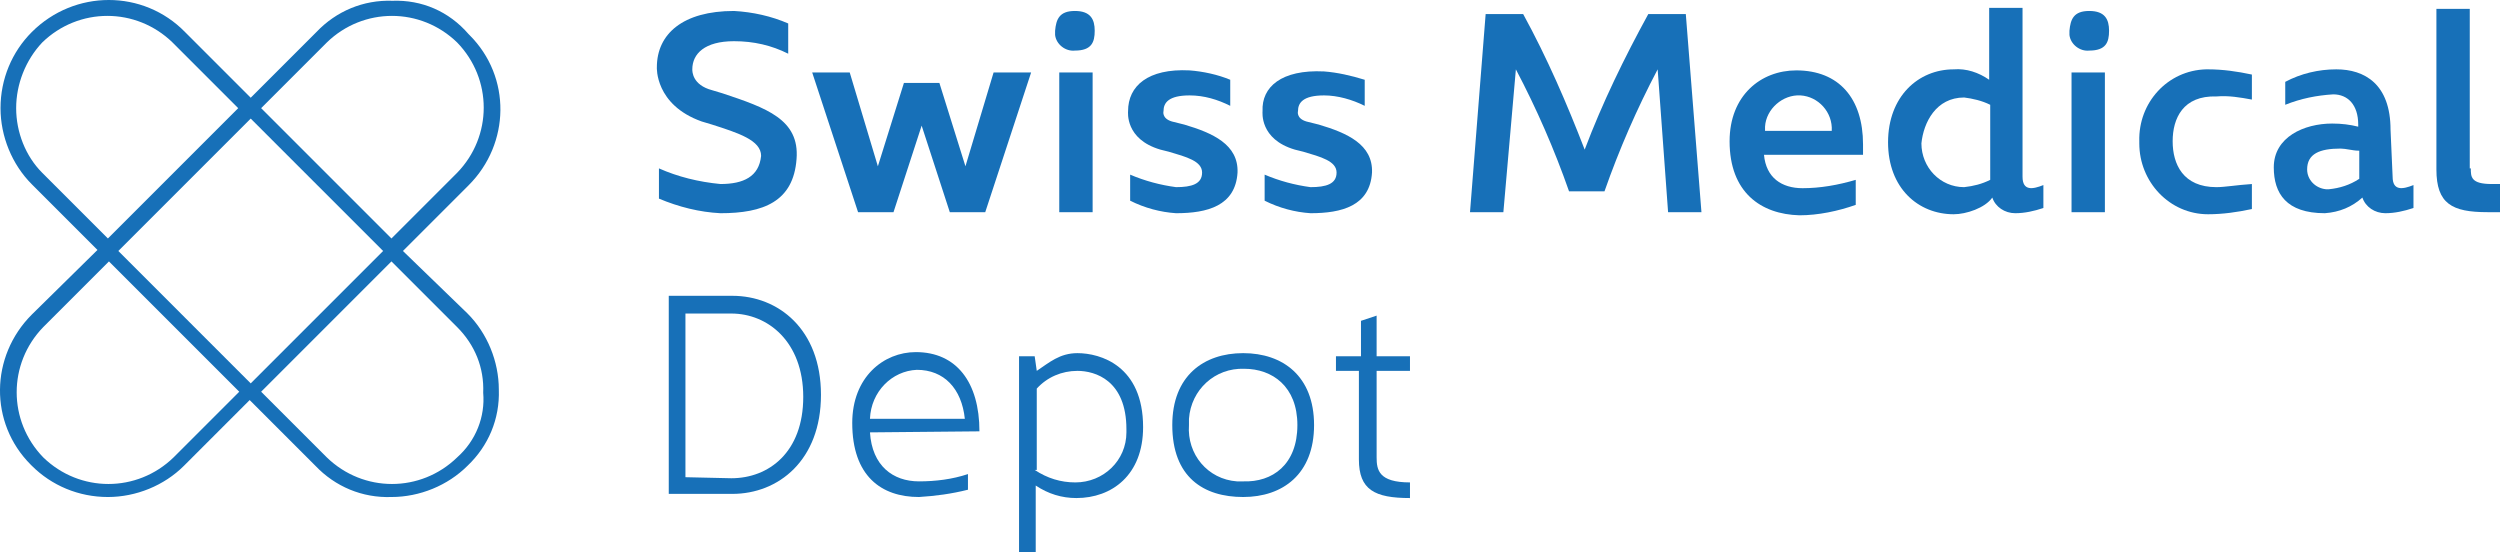
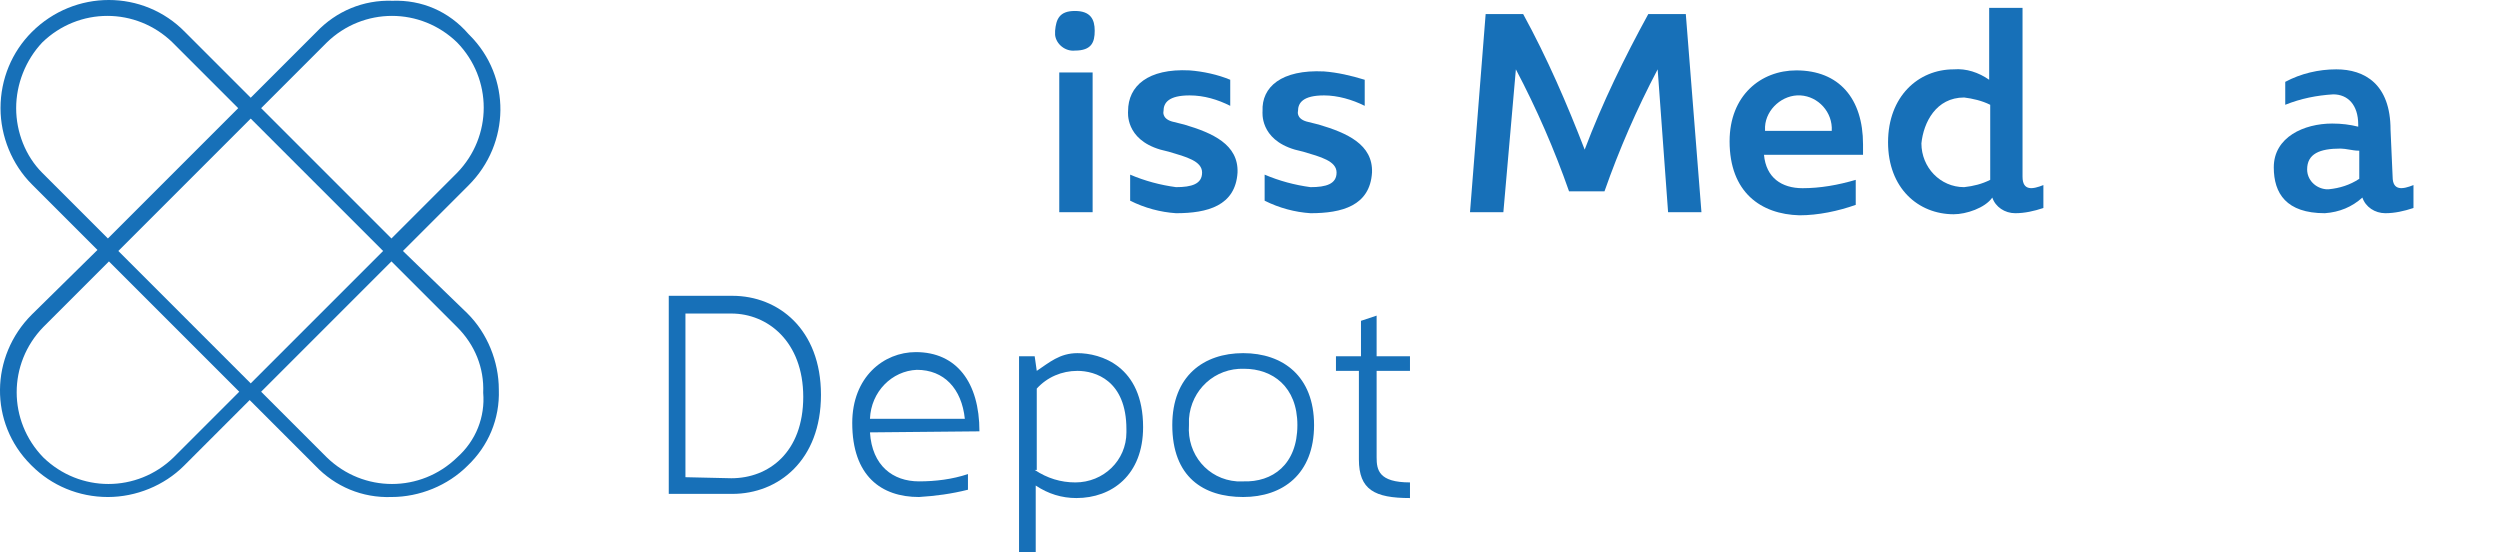
<svg xmlns="http://www.w3.org/2000/svg" xmlns:ns1="http://sodipodi.sourceforge.net/DTD/sodipodi-0.dtd" xmlns:ns2="http://www.inkscape.org/namespaces/inkscape" version="1.1" id="Ebene_1" x="0px" y="0px" viewBox="0 0 239.808 52.975" xml:space="preserve" ns1:docname="logo.svg" width="239.808" height="52.975" ns2:version="1.1.1 (3bf5ae0d25, 2021-09-20)">
  <defs id="defs45" />
  <ns1:namedview id="namedview43" pagecolor="#ffffff" bordercolor="#666666" borderopacity="1.0" ns2:pageshadow="2" ns2:pageopacity="0.0" ns2:pagecheckerboard="0" showgrid="false" fit-margin-top="0" fit-margin-left="0" fit-margin-right="0" fit-margin-bottom="0" ns2:zoom="4.8915763" ns2:cx="106.61185" ns2:cy="26.474084" ns2:window-width="1920" ns2:window-height="1011" ns2:window-x="-8" ns2:window-y="201" ns2:window-maximized="1" ns2:current-layer="Ebene_1" />
  <style type="text/css" id="style2">
	.st0{fill:#1770B8;}
</style>
  <g id="g66" transform="translate(0.05,-0.025)">
    <path class="st0" d="m 99.2,45.1 c 1.2,0.8 2.5,1.2 3.9,1.2 2.7,0 4.9,-2.1 4.9,-4.8 0,-0.1 0,-0.2 0,-0.3 0,-4.7 -3,-5.6 -4.7,-5.6 -1.5,0 -2.9,0.6 -3.9,1.7 v 7.8 z M 97.7,53 V 34.2 h 1.5 l 0.2,1.4 c 1.2,-0.8 2.2,-1.7 3.9,-1.7 2.2,0 6.3,1.2 6.3,7.1 0,4.6 -3,6.8 -6.4,6.8 -1.4,0 -2.7,-0.4 -3.9,-1.2 V 53 Z" id="path4" />
    <g transform="translate(62.958,0.677)" id="g30">
-       <path class="st0" d="M 0.2,15.5 C 2,16.3 4,16.8 6.1,17 8.3,17 9.8,16.3 10,14.3 10,12.8 7.8,12.1 5.3,11.3 5,11.2 4.6,11.1 4.3,11 -0.2,9.4 0,5.8 0,5.8 0,2.6 2.5,0.4 7.4,0.4 9.2,0.5 11,0.9 12.6,1.6 V 4.5 C 11,3.7 9.3,3.3 7.4,3.3 c -2.8,0 -4,1.2 -4,2.7 0,0.2 0,1.5 1.9,2 l 1,0.3 c 4.2,1.4 7.4,2.5 7.1,6.3 -0.3,4.1 -3.2,5.2 -7.3,5.2 -2,-0.1 -4,-0.6 -5.9,-1.4 z" id="path6" />
-       <path class="st0" d="m 31.5,19.7 h -3.4 l -2.7,-8.3 -2.7,8.3 H 19.3 L 14.9,6.3 h 3.6 l 2.7,9 2.5,-8 h 3.4 l 2.5,8 2.7,-9 h 3.6 z" id="path8" />
      <path class="st0" d="m 38.6,6.3 h 3.2 v 13.4 h -3.2 z m 1.5,-5.9 c 1.5,0 1.9,0.8 1.9,1.9 0,1.1 -0.3,1.9 -1.9,1.9 -0.9,0.1 -1.8,-0.6 -1.9,-1.5 0,-0.1 0,-0.2 0,-0.4 0.1,-1.1 0.4,-1.9 1.9,-1.9" id="path10" />
      <path class="st0" d="m 51.1,8.5 c -2,0 -2.5,0.7 -2.5,1.5 0,0 -0.2,0.7 0.8,1 l 1.2,0.3 c 2.7,0.8 5.2,1.9 5.1,4.6 -0.2,3.2 -2.9,3.9 -5.9,3.9 -1.5,-0.1 -3,-0.5 -4.4,-1.2 v -2.5 c 1.4,0.6 2.9,1 4.4,1.2 1.5,0 2.5,-0.3 2.5,-1.4 0,-1.1 -1.5,-1.5 -3.2,-2 l -0.8,-0.2 c -3.4,-1 -3.1,-3.6 -3.1,-3.7 0,-2.4 1.9,-4.1 5.9,-3.9 1.3,0.1 2.7,0.4 3.9,0.9 v 2.5 c -1.2,-0.6 -2.5,-1 -3.9,-1" id="path12" />
      <path class="st0" d="m 64,8.5 c -2,0 -2.5,0.7 -2.5,1.5 0,0 -0.2,0.7 0.8,1 l 1.2,0.3 c 2.7,0.8 5.2,1.9 5.1,4.6 -0.2,3.2 -2.9,3.9 -5.9,3.9 -1.5,-0.1 -3,-0.5 -4.4,-1.2 v -2.5 c 1.4,0.6 2.9,1 4.4,1.2 1.5,0 2.5,-0.3 2.5,-1.4 0,-1.1 -1.5,-1.5 -3.2,-2 L 61.2,13.7 C 57.8,12.7 58.1,10.1 58.1,10 58,7.7 59.9,6 64,6.2 65.3,6.3 66.6,6.6 67.9,7 V 9.5 C 66.7,8.9 65.3,8.5 64,8.5" id="path14" />
      <path class="st0" d="M 87.5,17.7 C 86.1,13.7 84.4,9.8 82.4,6 L 81.2,19.7 H 78 l 1.5,-19 h 3.6 c 2.3,4.2 4.2,8.6 5.9,13 1.7,-4.5 3.8,-8.8 6.1,-13 h 3.6 l 1.5,19 H 97 L 96,6 c -2,3.8 -3.7,7.7 -5.1,11.7 z" id="path16" />
      <path class="st0" d="m 106.3,11.9 h 6.4 c 0.1,-1.8 -1.3,-3.3 -3,-3.4 -1.7,-0.1 -3.3,1.3 -3.4,3 0,0.2 0,0.3 0,0.4 m -3.4,1 c 0,-4.4 3,-6.8 6.4,-6.8 4.1,0 6.4,2.7 6.4,7.1 v 1 h -9.5 c 0.2,2.2 1.7,3.2 3.7,3.2 1.7,0 3.4,-0.3 5.1,-0.8 V 19 c -1.7,0.6 -3.6,1 -5.4,1 -3.7,-0.1 -6.7,-2.2 -6.7,-7.1" id="path18" />
      <path class="st0" d="m 125.4,17.3 c 0.9,-0.1 1.7,-0.3 2.5,-0.7 V 9.4 c -0.8,-0.4 -1.7,-0.6 -2.5,-0.7 -2.7,0 -3.9,2.4 -4.1,4.4 0,2.3 1.8,4.2 4.1,4.2 0,0 0,0 0,0 m -1,2.6 c -3.4,0 -6.3,-2.5 -6.3,-6.9 0,-4.4 2.9,-7 6.3,-7 1.2,-0.1 2.4,0.3 3.4,1 V 0.1 h 3.2 v 16.2 c 0,1.4 1,1.2 2,0.8 v 2.2 c -0.9,0.3 -1.8,0.5 -2.7,0.5 -1,0 -1.9,-0.6 -2.2,-1.5 -0.7,1 -2.5,1.6 -3.7,1.6" id="path20" />
-       <path class="st0" d="m 135.7,6.3 h 3.2 v 13.4 h -3.2 z m 1.7,-5.9 c 1.5,0 1.9,0.8 1.9,1.9 0,1.1 -0.3,1.9 -1.9,1.9 -0.9,0.1 -1.8,-0.6 -1.9,-1.5 0,-0.1 0,-0.2 0,-0.4 0.1,-1.1 0.4,-1.9 1.9,-1.9" id="path22" />
-       <path class="st0" d="m 145.4,12.9 c 0,2.2 1,4.4 4.2,4.4 0.8,0 1.9,-0.2 3.4,-0.3 v 2.4 c -1.4,0.3 -2.8,0.5 -4.2,0.5 -3.7,0 -6.6,-3.1 -6.6,-6.8 0,-0.1 0,-0.1 0,-0.2 -0.1,-3.7 2.7,-6.8 6.4,-6.9 0.1,0 0.1,0 0.2,0 1.4,0 2.8,0.2 4.2,0.5 v 2.4 c -1.1,-0.2 -2.2,-0.4 -3.4,-0.3 -3.2,-0.1 -4.2,2.1 -4.2,4.3" id="path24" />
      <path class="st0" d="m 163.2,13.8 c -0.5,0 -1.2,-0.2 -1.7,-0.2 -2,0 -3.2,0.5 -3.2,2 0,1 0.8,1.8 1.8,1.9 0.1,0 0.2,0 0.3,0 1,-0.1 2,-0.4 2.9,-1 v -2.7 z m 3.3,2.5 c 0,1.4 1,1.2 2,0.8 v 2.2 c -0.9,0.3 -1.8,0.5 -2.7,0.5 -1,0 -1.9,-0.6 -2.2,-1.5 -1,0.9 -2.2,1.4 -3.6,1.5 -3.7,0 -4.9,-1.9 -4.9,-4.4 0,-2.9 2.9,-4.2 5.6,-4.2 0.9,0 1.7,0.1 2.5,0.3 v -0.2 c 0,-1.9 -1,-2.9 -2.4,-2.9 -1.6,0.1 -3.1,0.4 -4.6,1 V 7.2 c 1.5,-0.8 3.2,-1.2 4.9,-1.2 2.7,0 5.2,1.4 5.2,5.8 z" id="path26" />
-       <path class="st0" d="m 174,15.5 c 0,0.8 0,1.5 2,1.5 h 0.8 v 2.7 h -1.2 c -3.4,0 -4.9,-0.8 -4.9,-4.1 V 0.2 h 3.2 v 15.3 z" id="path28" />
    </g>
    <path class="st0" d="m 70.1,45.9 c 3.6,0 6.9,-2.5 6.9,-7.8 0,-5.3 -3.4,-8 -6.9,-8 h -4.4 v 15.7 z m -6,1.5 v -19 h 6.1 c 4.4,0 8.5,3.2 8.5,9.5 0,6.3 -4.1,9.5 -8.5,9.5 z" id="path32" />
    <path class="st0" d="m 83.4,40.2 h 9.1 c -0.3,-2.9 -2,-4.7 -4.6,-4.7 -2.4,0.1 -4.4,2.1 -4.5,4.7 m 0,1.3 c 0.2,3.2 2.2,4.7 4.7,4.7 1.6,0 3.2,-0.2 4.7,-0.7 V 47 c -1.6,0.4 -3.1,0.6 -4.7,0.7 -3.6,0 -6.4,-2 -6.4,-7.1 0,-4.4 3,-6.8 6.1,-6.8 3.9,0 6.1,2.9 6.1,7.6 z" id="path34" />
    <path class="st0" d="m 124.4,40.8 c 0,-3.7 -2.4,-5.4 -5.1,-5.4 -2.8,-0.1 -5.1,2 -5.3,4.8 0,0.2 0,0.4 0,0.6 -0.2,2.8 1.8,5.2 4.6,5.4 0.2,0 0.4,0 0.6,0 2.8,0.1 5.2,-1.6 5.2,-5.4 m -12,0 c 0,-4.7 3,-6.9 6.8,-6.9 3.8,0 6.8,2.2 6.8,6.9 0,4.7 -3,6.9 -6.8,6.9 -3.8,0 -6.8,-1.9 -6.8,-6.9" id="path36" />
    <path class="st0" d="m 128.1,35.6 v -1.4 h 2.4 v -3.4 l 1.5,-0.5 v 3.9 h 3.2 v 1.4 H 132 v 8.3 c 0,1.2 0.2,2.4 3.2,2.4 v 1.5 c -3.4,0 -4.9,-0.8 -4.9,-3.7 v -8.5 z" id="path38" />
    <path class="st0" d="m 38.6,24.1 6.3,-6.3 C 48.9,13.8 49,7.4 45,3.4 45,3.4 44.9,3.3 44.9,3.3 43,1.1 40.4,0 37.6,0.1 34.8,0 32.2,1.1 30.3,3.1 L 24,9.4 17.7,3.1 C 13.7,-1 7.1,-1 3,3.1 1.1,5 0,7.6 0,10.4 c 0,2.7 1.1,5.4 3,7.3 L 9.3,24 3,30.2 c -4,4 -4.1,10.4 -0.1,14.4 0,0 0.1,0.1 0.1,0.1 1.9,1.9 4.5,3 7.3,3 2.7,0 5.4,-1.1 7.3,-3 l 6.3,-6.3 6.3,6.3 c 1.9,2 4.5,3.1 7.3,3 2.7,0 5.4,-1.1 7.3,-3 2,-1.9 3.1,-4.5 3,-7.3 0,-2.7 -1.1,-5.4 -3,-7.3 z m -7.3,-20 c 3.5,-3.4 9,-3.4 12.5,0 3.4,3.5 3.4,9 0,12.5 L 37.5,22.9 25,10.4 Z m 5.4,20 L 24,36.8 11.3,24.1 24,11.4 Z M 1.5,10.4 C 1.5,8.1 2.4,5.8 4,4.1 7.5,0.7 13,0.7 16.5,4.1 L 22.8,10.4 10.3,22.9 4,16.6 C 2.4,15 1.5,12.7 1.5,10.4 Z m 15.1,33.5 c -3.5,3.4 -9,3.4 -12.5,0 -3.4,-3.5 -3.4,-9 0,-12.5 l 6.3,-6.3 12.5,12.5 z m 27.2,0 c -3.5,3.4 -9,3.4 -12.5,0 L 25,37.6 37.5,25.1 l 6.3,6.3 c 1.7,1.7 2.6,3.9 2.5,6.3 0.2,2.3 -0.7,4.6 -2.5,6.2 z" id="path40" />
  </g>
</svg>